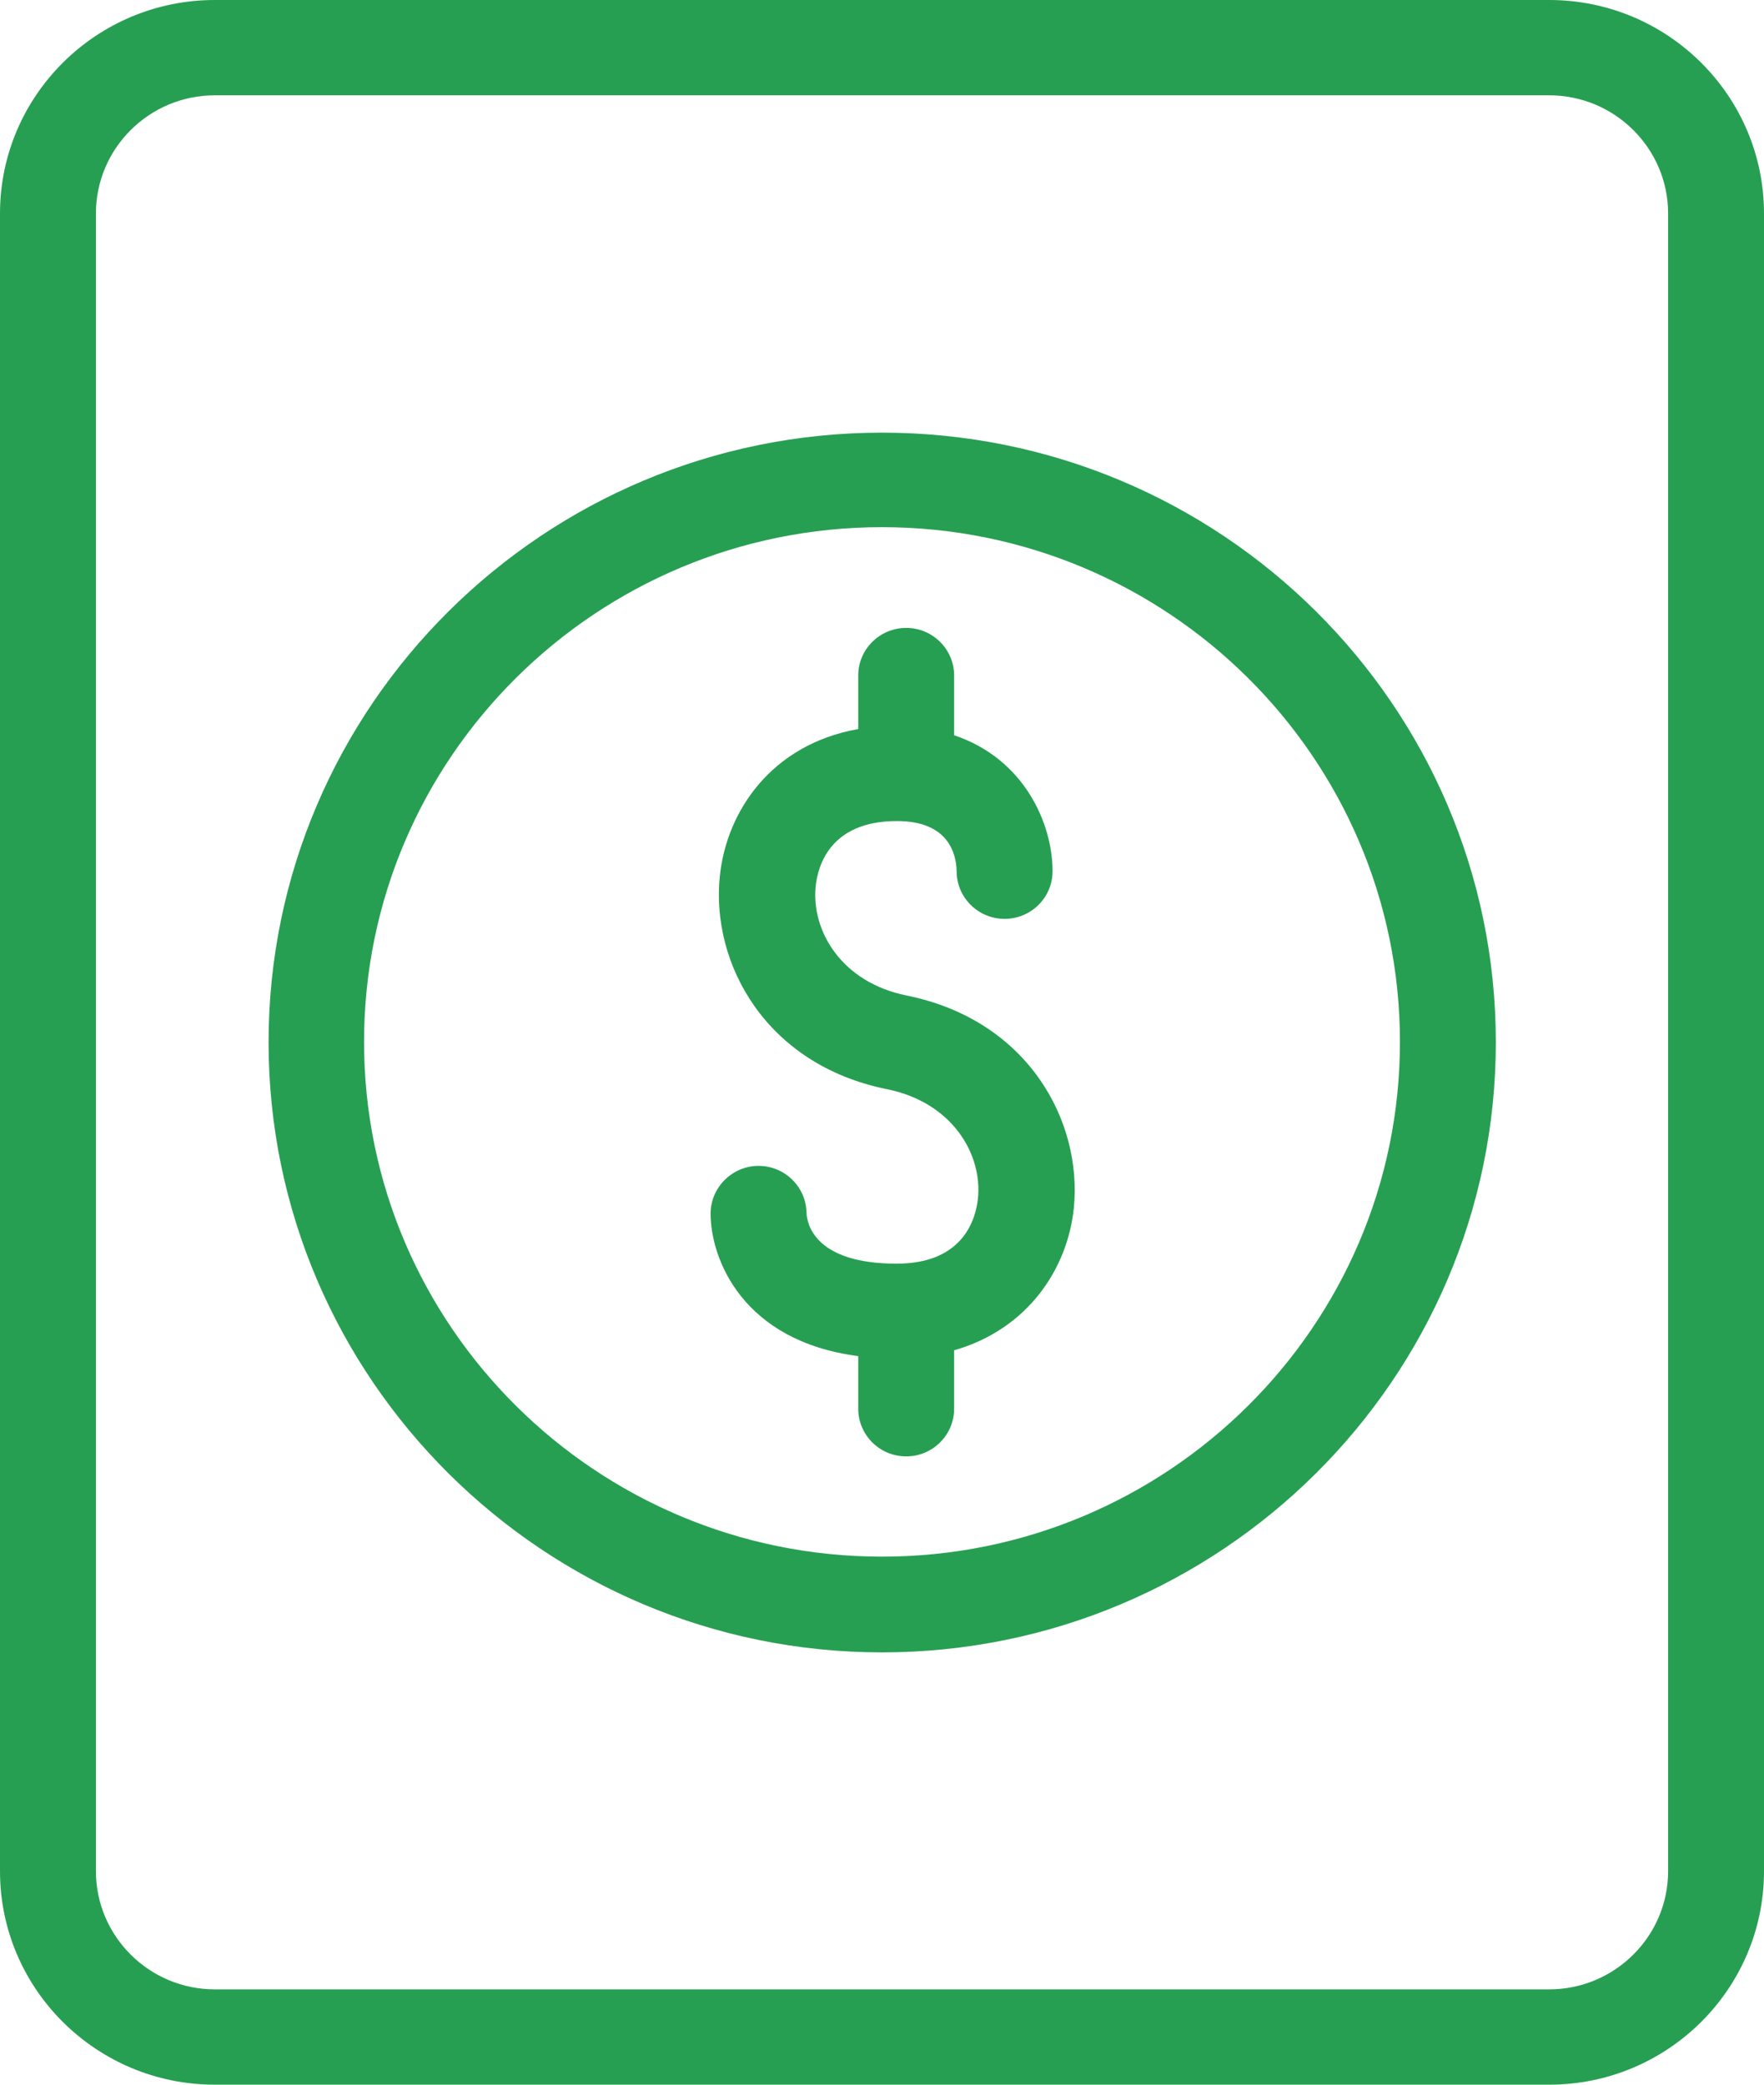
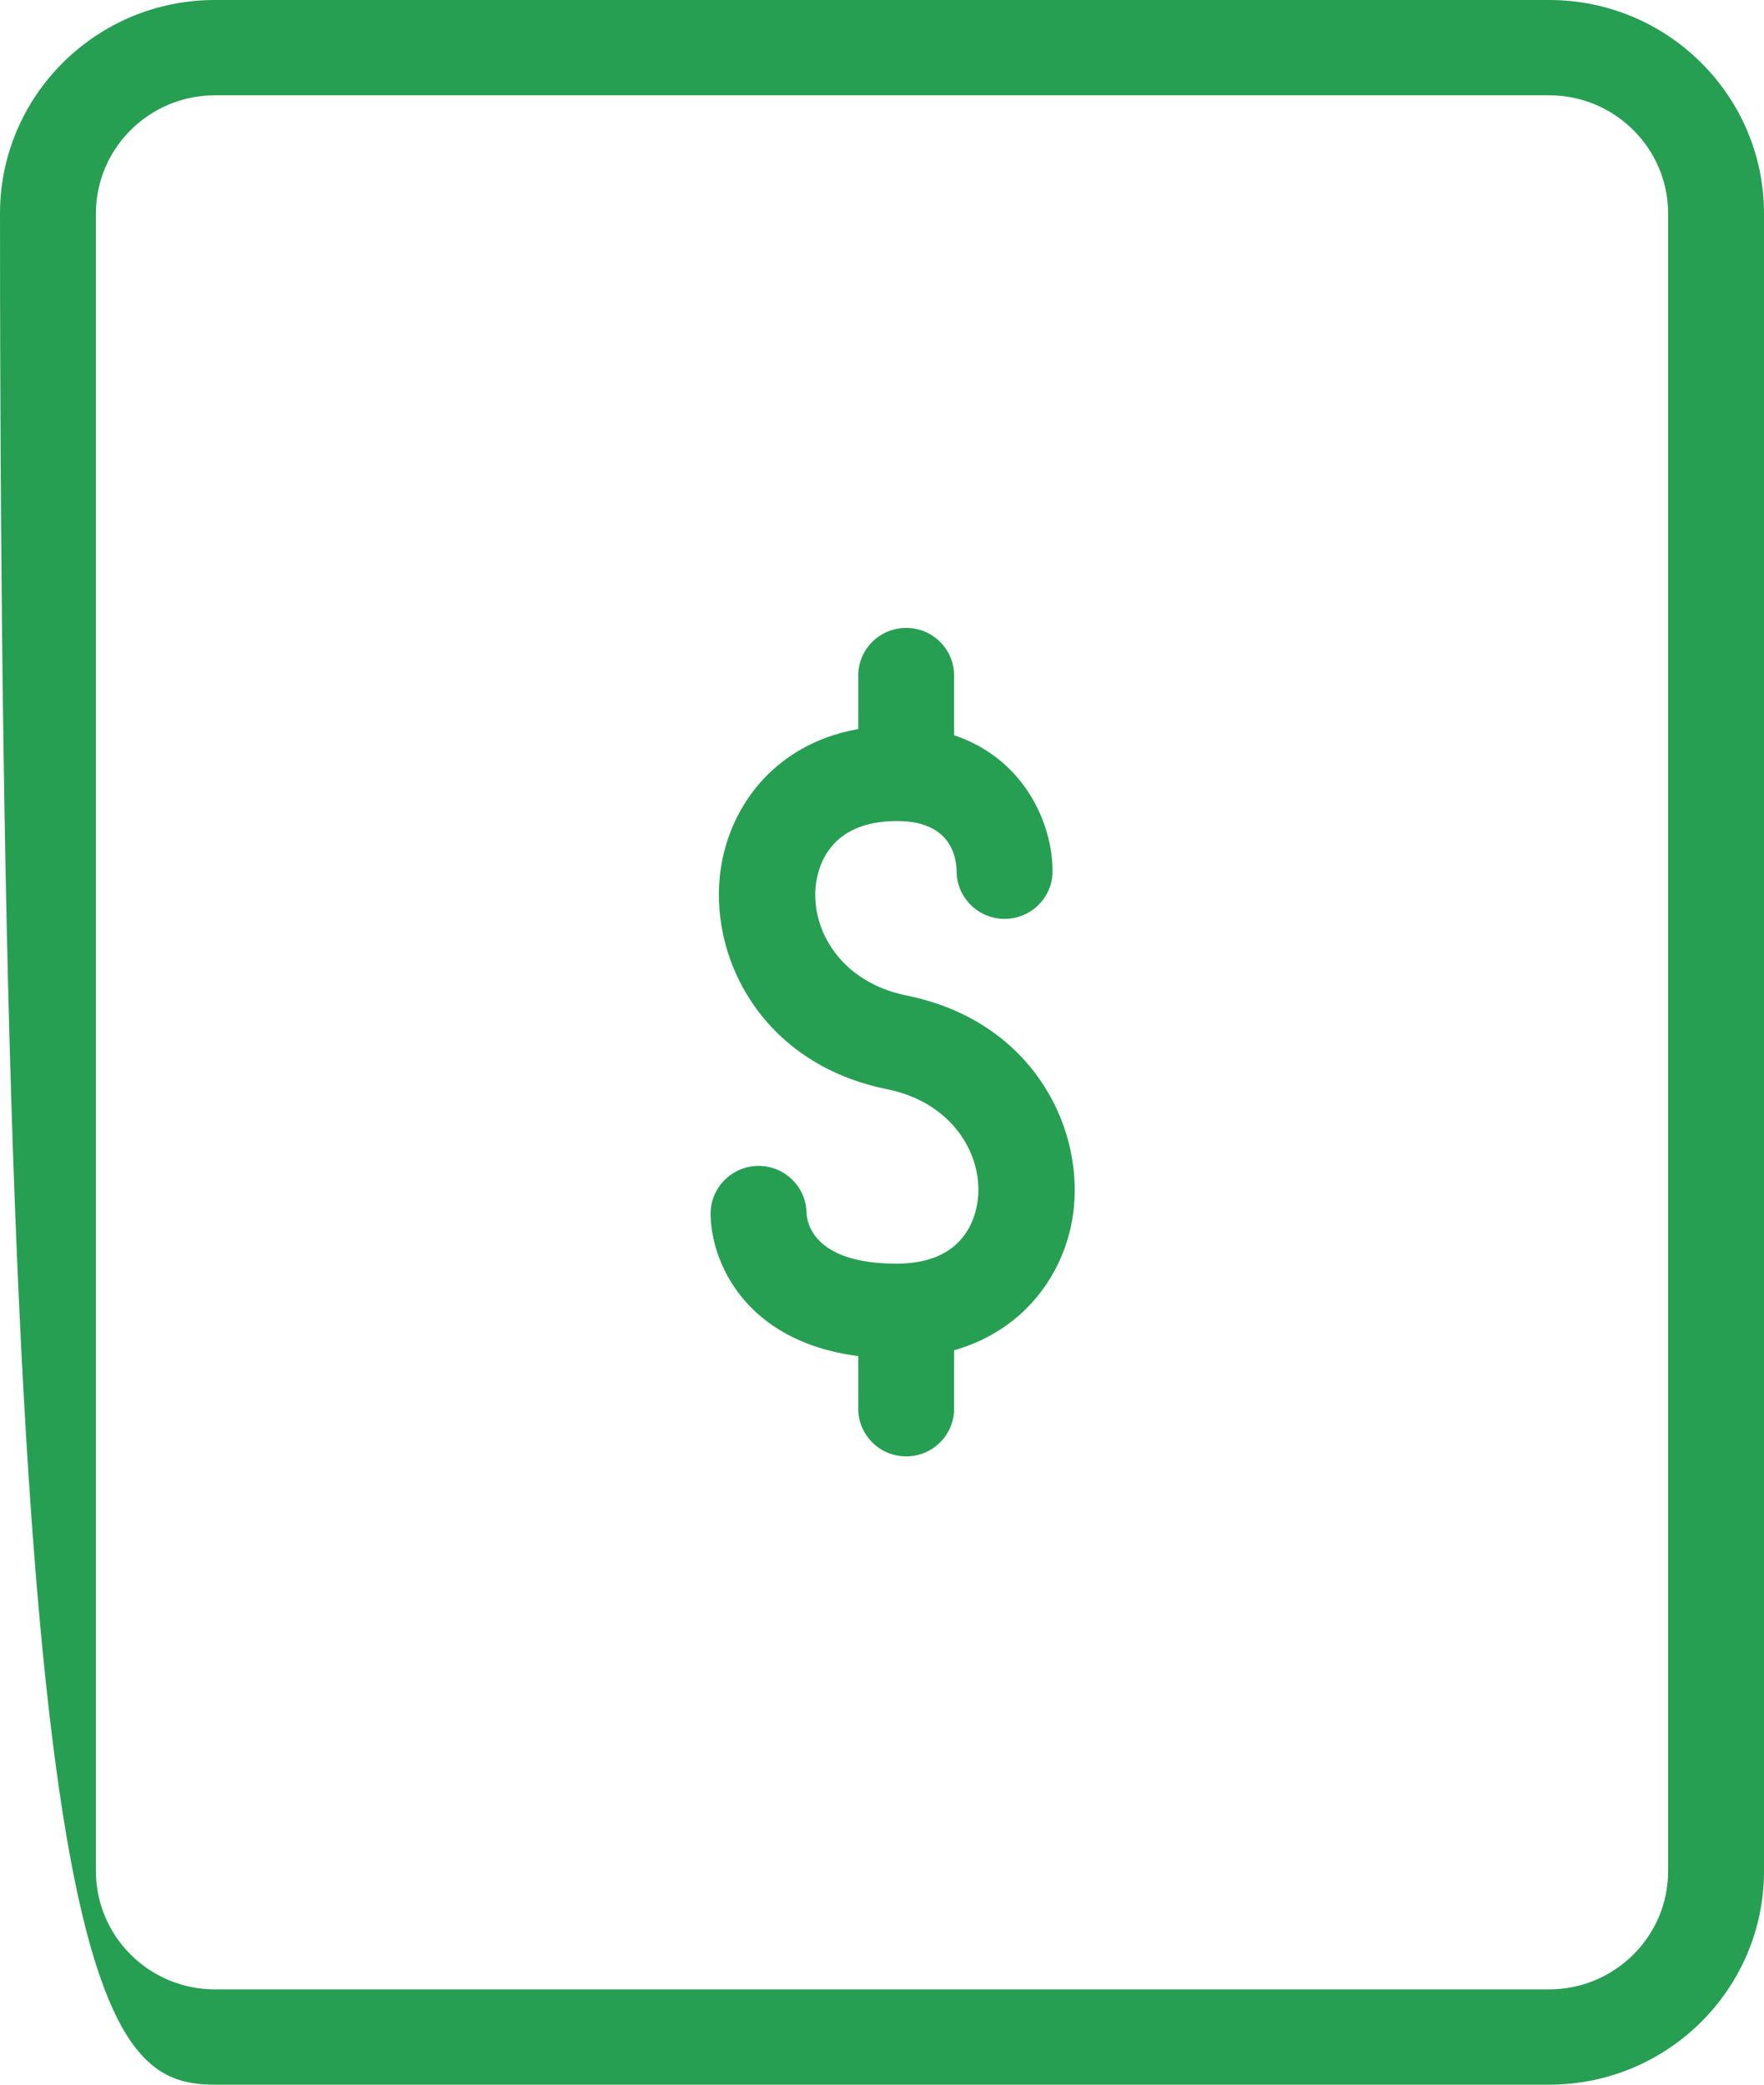
<svg xmlns="http://www.w3.org/2000/svg" width="55" height="65" viewBox="0 0 55 65" fill="none">
  <g clip-path="url(#clip0_370_15130)">
-     <path d="M48.304 0H6.696C3.004 0 0 2.985 0 6.655V58.345C0 62.015 3.004 65 6.696 65H48.304C51.996 65 55 62.015 55 58.345V6.655C55 2.985 51.996 0 48.304 0ZM52.01 58.345C52.01 60.374 50.345 62.028 48.304 62.028H6.696C4.655 62.028 2.991 60.374 2.991 58.345V6.655C2.991 4.626 4.655 2.972 6.696 2.972H48.304C50.345 2.972 52.01 4.626 52.01 6.655V58.345Z" fill="#279F52" />
+     <path d="M48.304 0H6.696C3.004 0 0 2.985 0 6.655C0 62.015 3.004 65 6.696 65H48.304C51.996 65 55 62.015 55 58.345V6.655C55 2.985 51.996 0 48.304 0ZM52.01 58.345C52.01 60.374 50.345 62.028 48.304 62.028H6.696C4.655 62.028 2.991 60.374 2.991 58.345V6.655C2.991 4.626 4.655 2.972 6.696 2.972H48.304C50.345 2.972 52.01 4.626 52.01 6.655V58.345Z" fill="#279F52" />
    <path d="M28.267 31.04C26.226 30.627 25.29 29.012 25.433 27.629C25.498 27.021 25.862 25.6 27.968 25.6C29.554 25.6 29.814 26.595 29.827 27.164C29.827 27.991 30.503 28.65 31.323 28.65C32.142 28.65 32.818 27.991 32.818 27.164C32.818 25.691 31.947 23.662 29.749 22.925V21.064C29.749 20.237 29.073 19.578 28.254 19.578C27.435 19.578 26.759 20.237 26.759 21.064V22.731C24.067 23.209 22.65 25.277 22.442 27.332C22.169 30.045 23.872 33.198 27.656 33.961C29.697 34.374 30.634 35.99 30.491 37.372C30.425 37.98 30.061 39.401 27.955 39.401C25.433 39.401 25.16 38.187 25.146 37.812C25.134 37.011 24.47 36.352 23.651 36.352C22.832 36.352 22.156 37.023 22.156 37.838C22.156 39.259 23.157 41.818 26.759 42.283V43.924C26.759 44.738 27.422 45.41 28.254 45.41C29.086 45.41 29.749 44.738 29.749 43.924V42.102C32.051 41.443 33.286 39.556 33.481 37.67C33.754 34.956 32.051 31.803 28.267 31.04Z" fill="#279F52" />
-     <path d="M27.5 13.49C16.955 13.49 8.374 22.019 8.374 32.499C8.374 42.979 16.955 51.521 27.5 51.521C38.045 51.521 46.639 42.992 46.639 32.499C46.639 22.006 38.058 13.49 27.5 13.49ZM27.5 48.536C18.593 48.536 11.351 41.338 11.351 32.486C11.351 23.634 18.593 16.437 27.5 16.437C36.407 16.437 43.649 23.634 43.649 32.486C43.649 41.338 36.407 48.536 27.5 48.536Z" fill="#279F52" />
  </g>
  <defs>
    <clipPath id="clip0_370_15130">
      <rect width="55" height="65" fill="white" />
    </clipPath>
  </defs>
</svg>